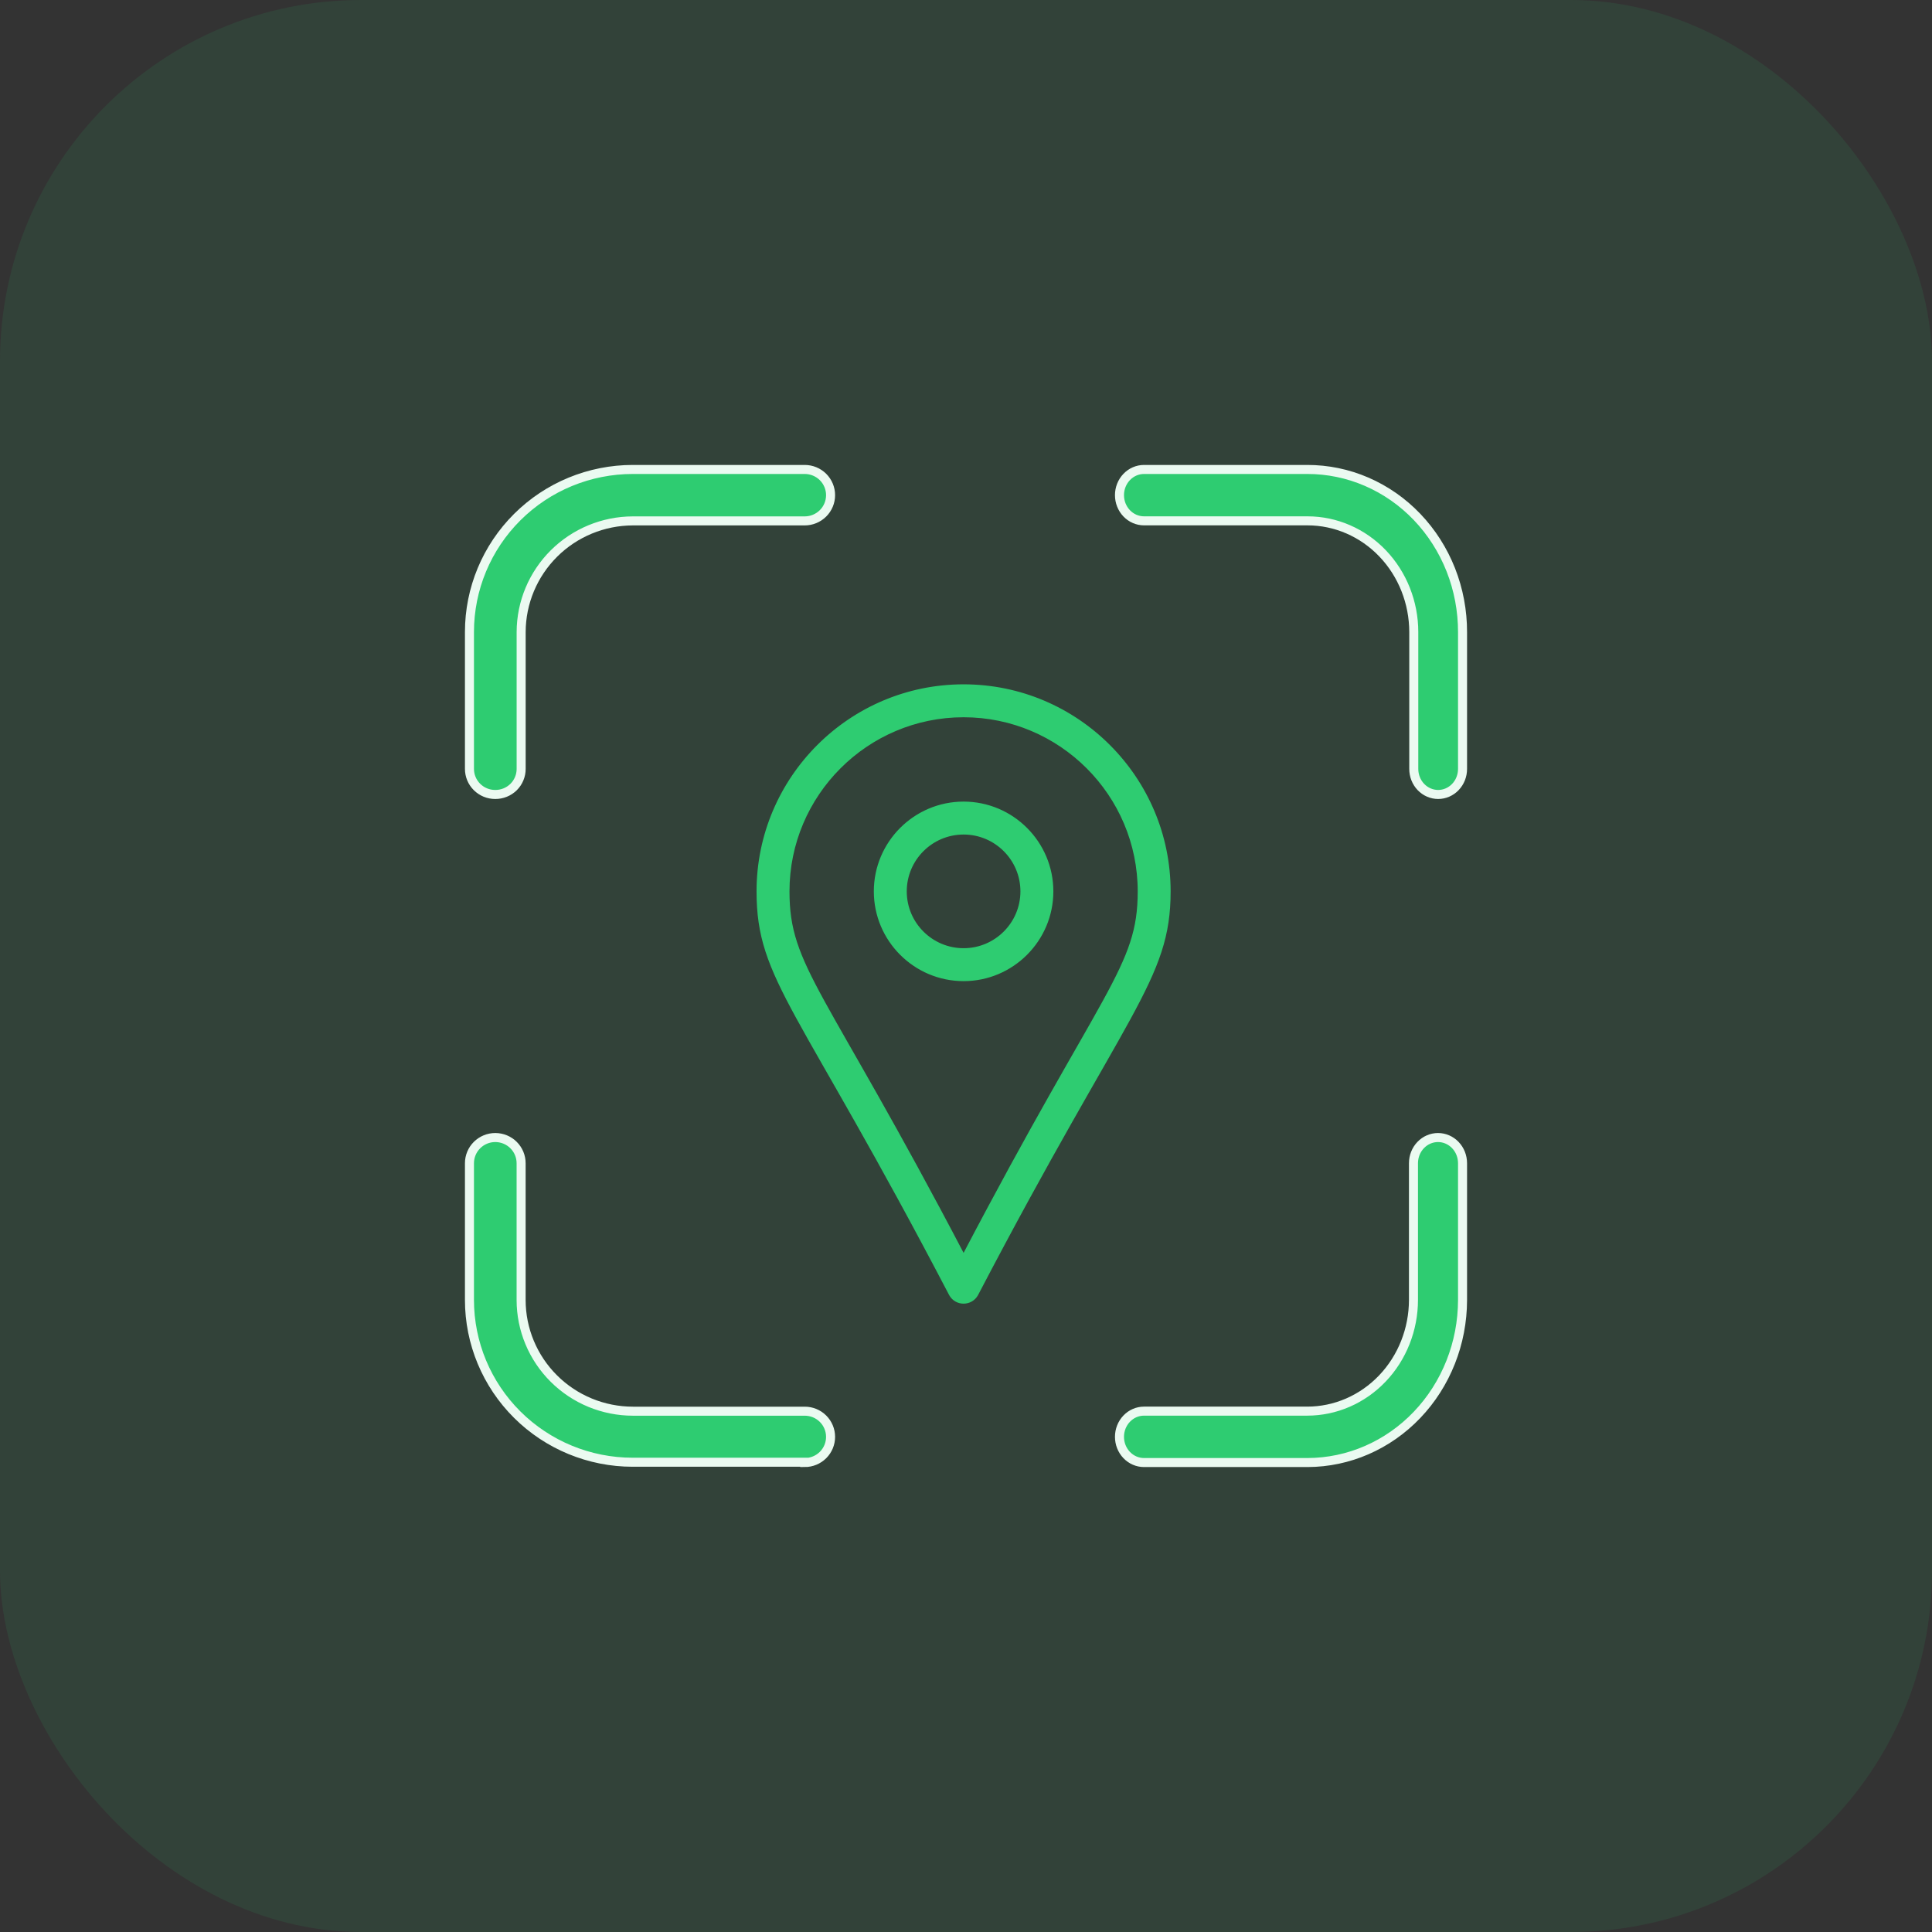
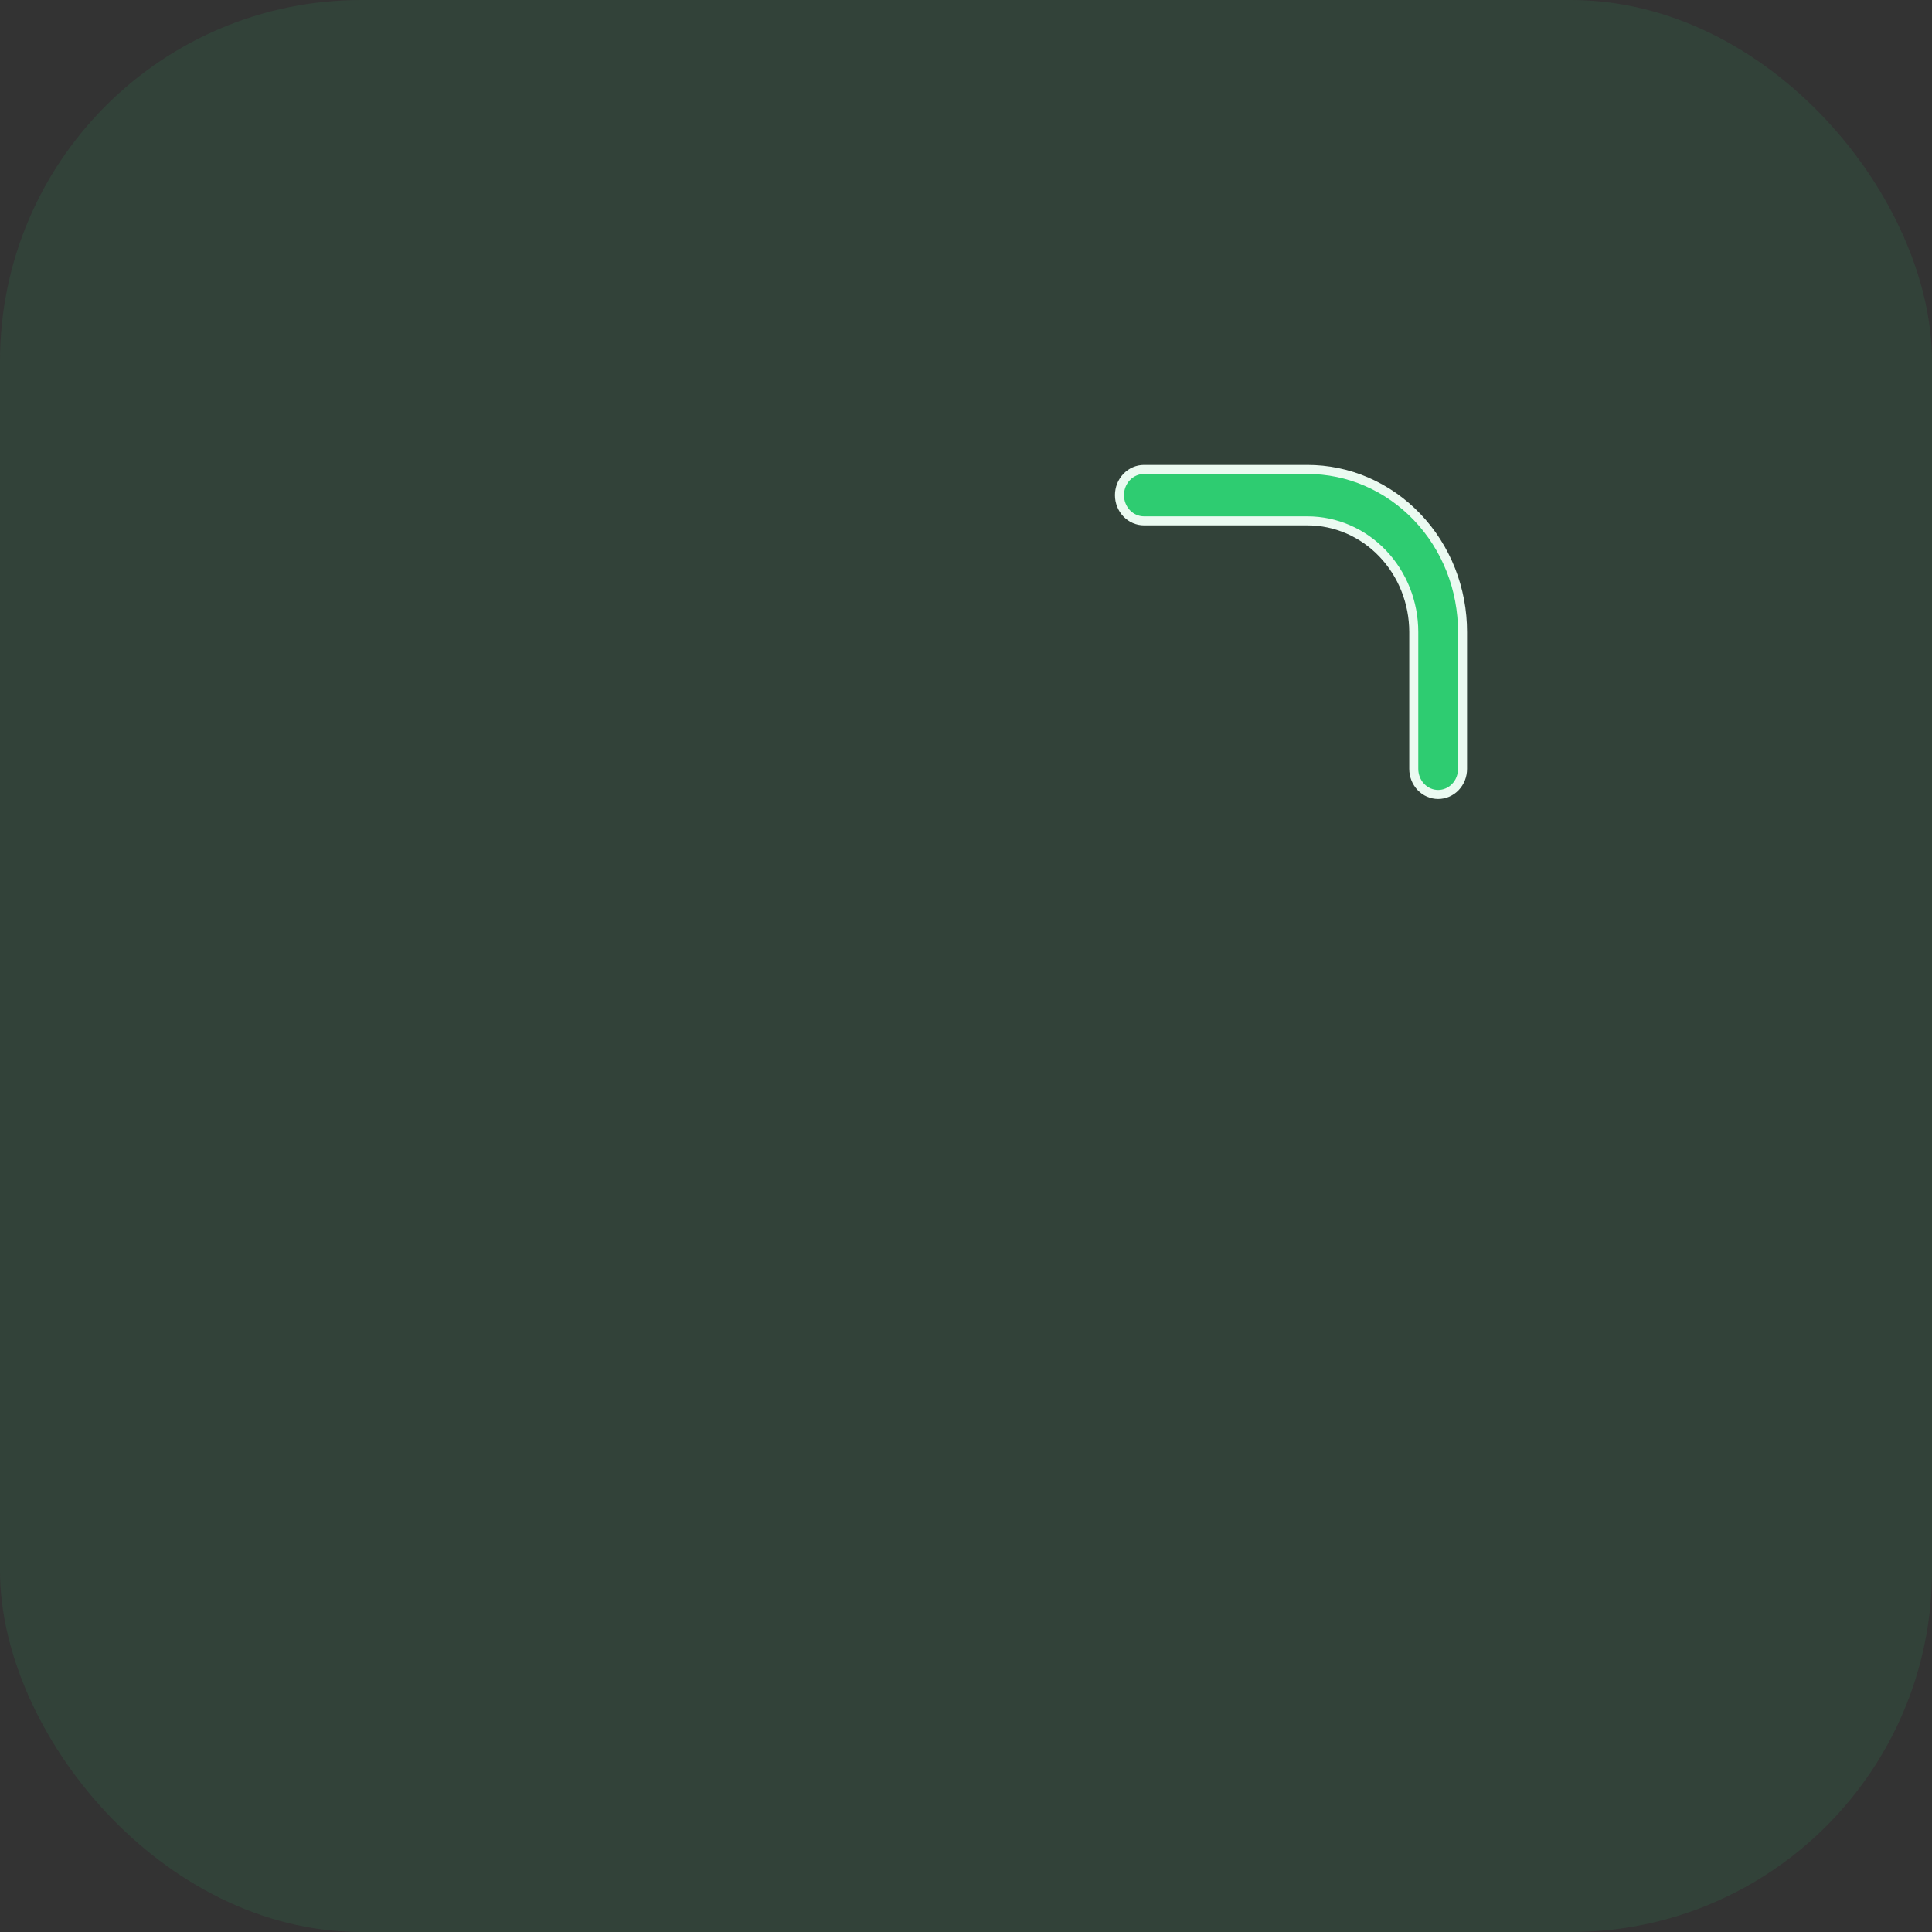
<svg xmlns="http://www.w3.org/2000/svg" width="107" height="107" viewBox="0 0 107 107" fill="none">
  <rect x="0" y="0" width="107" height="107" fill="#333333" stroke="none" />
  <rect width="107" height="107" rx="20" fill="#2ECC71" fill-opacity="0.1" />
-   <path d="M27.423 44C27.046 44 26.684 43.851 26.417 43.585C26.15 43.32 26 42.96 26 42.584V35C26 32.613 26.953 30.324 28.65 28.636C30.346 26.948 32.648 26 35.047 26H44.568C44.948 26 45.312 26.15 45.581 26.417C45.849 26.684 46 27.047 46 27.424C46 27.802 45.849 28.164 45.581 28.431C45.312 28.698 44.948 28.849 44.568 28.849H35.047C33.408 28.853 31.838 29.503 30.68 30.655C29.521 31.808 28.868 33.37 28.863 35V42.584C28.863 42.772 28.826 42.957 28.753 43.13C28.681 43.303 28.575 43.46 28.441 43.592C28.306 43.723 28.148 43.827 27.973 43.897C27.798 43.967 27.611 44.002 27.423 44Z" fill="#2ECC71" stroke="#EBFAF1" stroke-width="0.5" />
  <path d="M79.649 44C79.291 44 78.948 43.851 78.694 43.586C78.441 43.321 78.299 42.961 78.299 42.586V35.009C78.299 33.374 77.679 31.807 76.575 30.651C75.471 29.495 73.974 28.846 72.413 28.846H63.359C62.998 28.846 62.653 28.696 62.398 28.429C62.143 28.162 62 27.8 62 27.423C62 27.046 62.143 26.684 62.398 26.417C62.653 26.15 62.998 26 63.359 26H72.396C73.527 25.998 74.647 26.229 75.691 26.681C76.736 27.133 77.686 27.797 78.485 28.634C79.284 29.471 79.918 30.465 80.35 31.558C80.781 32.653 81.002 33.825 81 35.009V42.586C81 42.961 80.858 43.321 80.604 43.586C80.351 43.851 80.008 44 79.649 44Z" fill="#2ECC71" stroke="#EBFAF1" stroke-width="0.5" />
-   <path d="M72.413 81H63.359C62.998 81 62.653 80.85 62.398 80.583C62.143 80.316 62 79.954 62 79.576C62 79.199 62.143 78.837 62.398 78.57C62.653 78.303 62.998 78.153 63.359 78.153H72.396C73.957 78.153 75.454 77.503 76.558 76.347C77.662 75.191 78.282 73.622 78.282 71.987V64.424C78.282 64.046 78.425 63.684 78.68 63.417C78.935 63.15 79.281 63 79.641 63C80.001 63 80.347 63.15 80.602 63.417C80.857 63.684 81 64.046 81 64.424V72.004C80.996 74.389 80.09 76.674 78.48 78.36C76.871 80.046 74.689 80.995 72.413 81Z" fill="#2ECC71" stroke="#EBFAF1" stroke-width="0.5" />
-   <path d="M44.569 80.983H35.039C32.642 80.983 30.343 80.036 28.648 78.35C26.952 76.665 26 74.379 26 71.996V64.422C26 64.045 26.151 63.683 26.419 63.417C26.687 63.15 27.051 63 27.43 63C27.81 63 28.174 63.15 28.442 63.417C28.71 63.683 28.861 64.045 28.861 64.422V71.996C28.861 73.629 29.514 75.196 30.676 76.351C31.837 77.507 33.413 78.156 35.057 78.156H44.569C44.949 78.156 45.313 78.305 45.581 78.572C45.849 78.839 46 79.201 46 79.578C46 79.955 45.849 80.317 45.581 80.584C45.313 80.85 44.949 81 44.569 81V80.983Z" fill="#2ECC71" stroke="#EBFAF1" stroke-width="0.5" />
-   <path d="M53.367 54.238C56.052 54.238 58.238 52.052 58.238 49.367C58.238 46.681 56.052 44.495 53.367 44.495C50.681 44.495 48.495 46.681 48.495 49.367C48.495 52.052 50.681 54.238 53.367 54.238ZM53.367 46.119C55.158 46.119 56.614 47.575 56.614 49.367C56.614 51.158 55.158 52.614 53.367 52.614C51.575 52.614 50.119 51.158 50.119 49.367C50.119 47.575 51.575 46.119 53.367 46.119Z" fill="#2ECC71" stroke="#2ECC71" stroke-width="0.2" />
-   <path d="M52.656 71.68C52.962 72.24 53.769 72.241 54.078 71.68C62.337 55.867 64.733 54.258 64.733 49.367C64.733 43.099 59.635 38 53.367 38C47.099 38 42 43.099 42 49.367C42 54.261 44.282 55.644 52.656 71.68ZM53.367 39.624C58.74 39.624 63.11 43.993 63.11 49.367C63.11 53.6 61.174 54.683 53.367 69.603C45.568 54.701 43.624 53.602 43.624 49.367C43.624 43.993 47.993 39.624 53.367 39.624Z" fill="#2ECC71" stroke="#2ECC71" stroke-width="0.2" />
</svg>